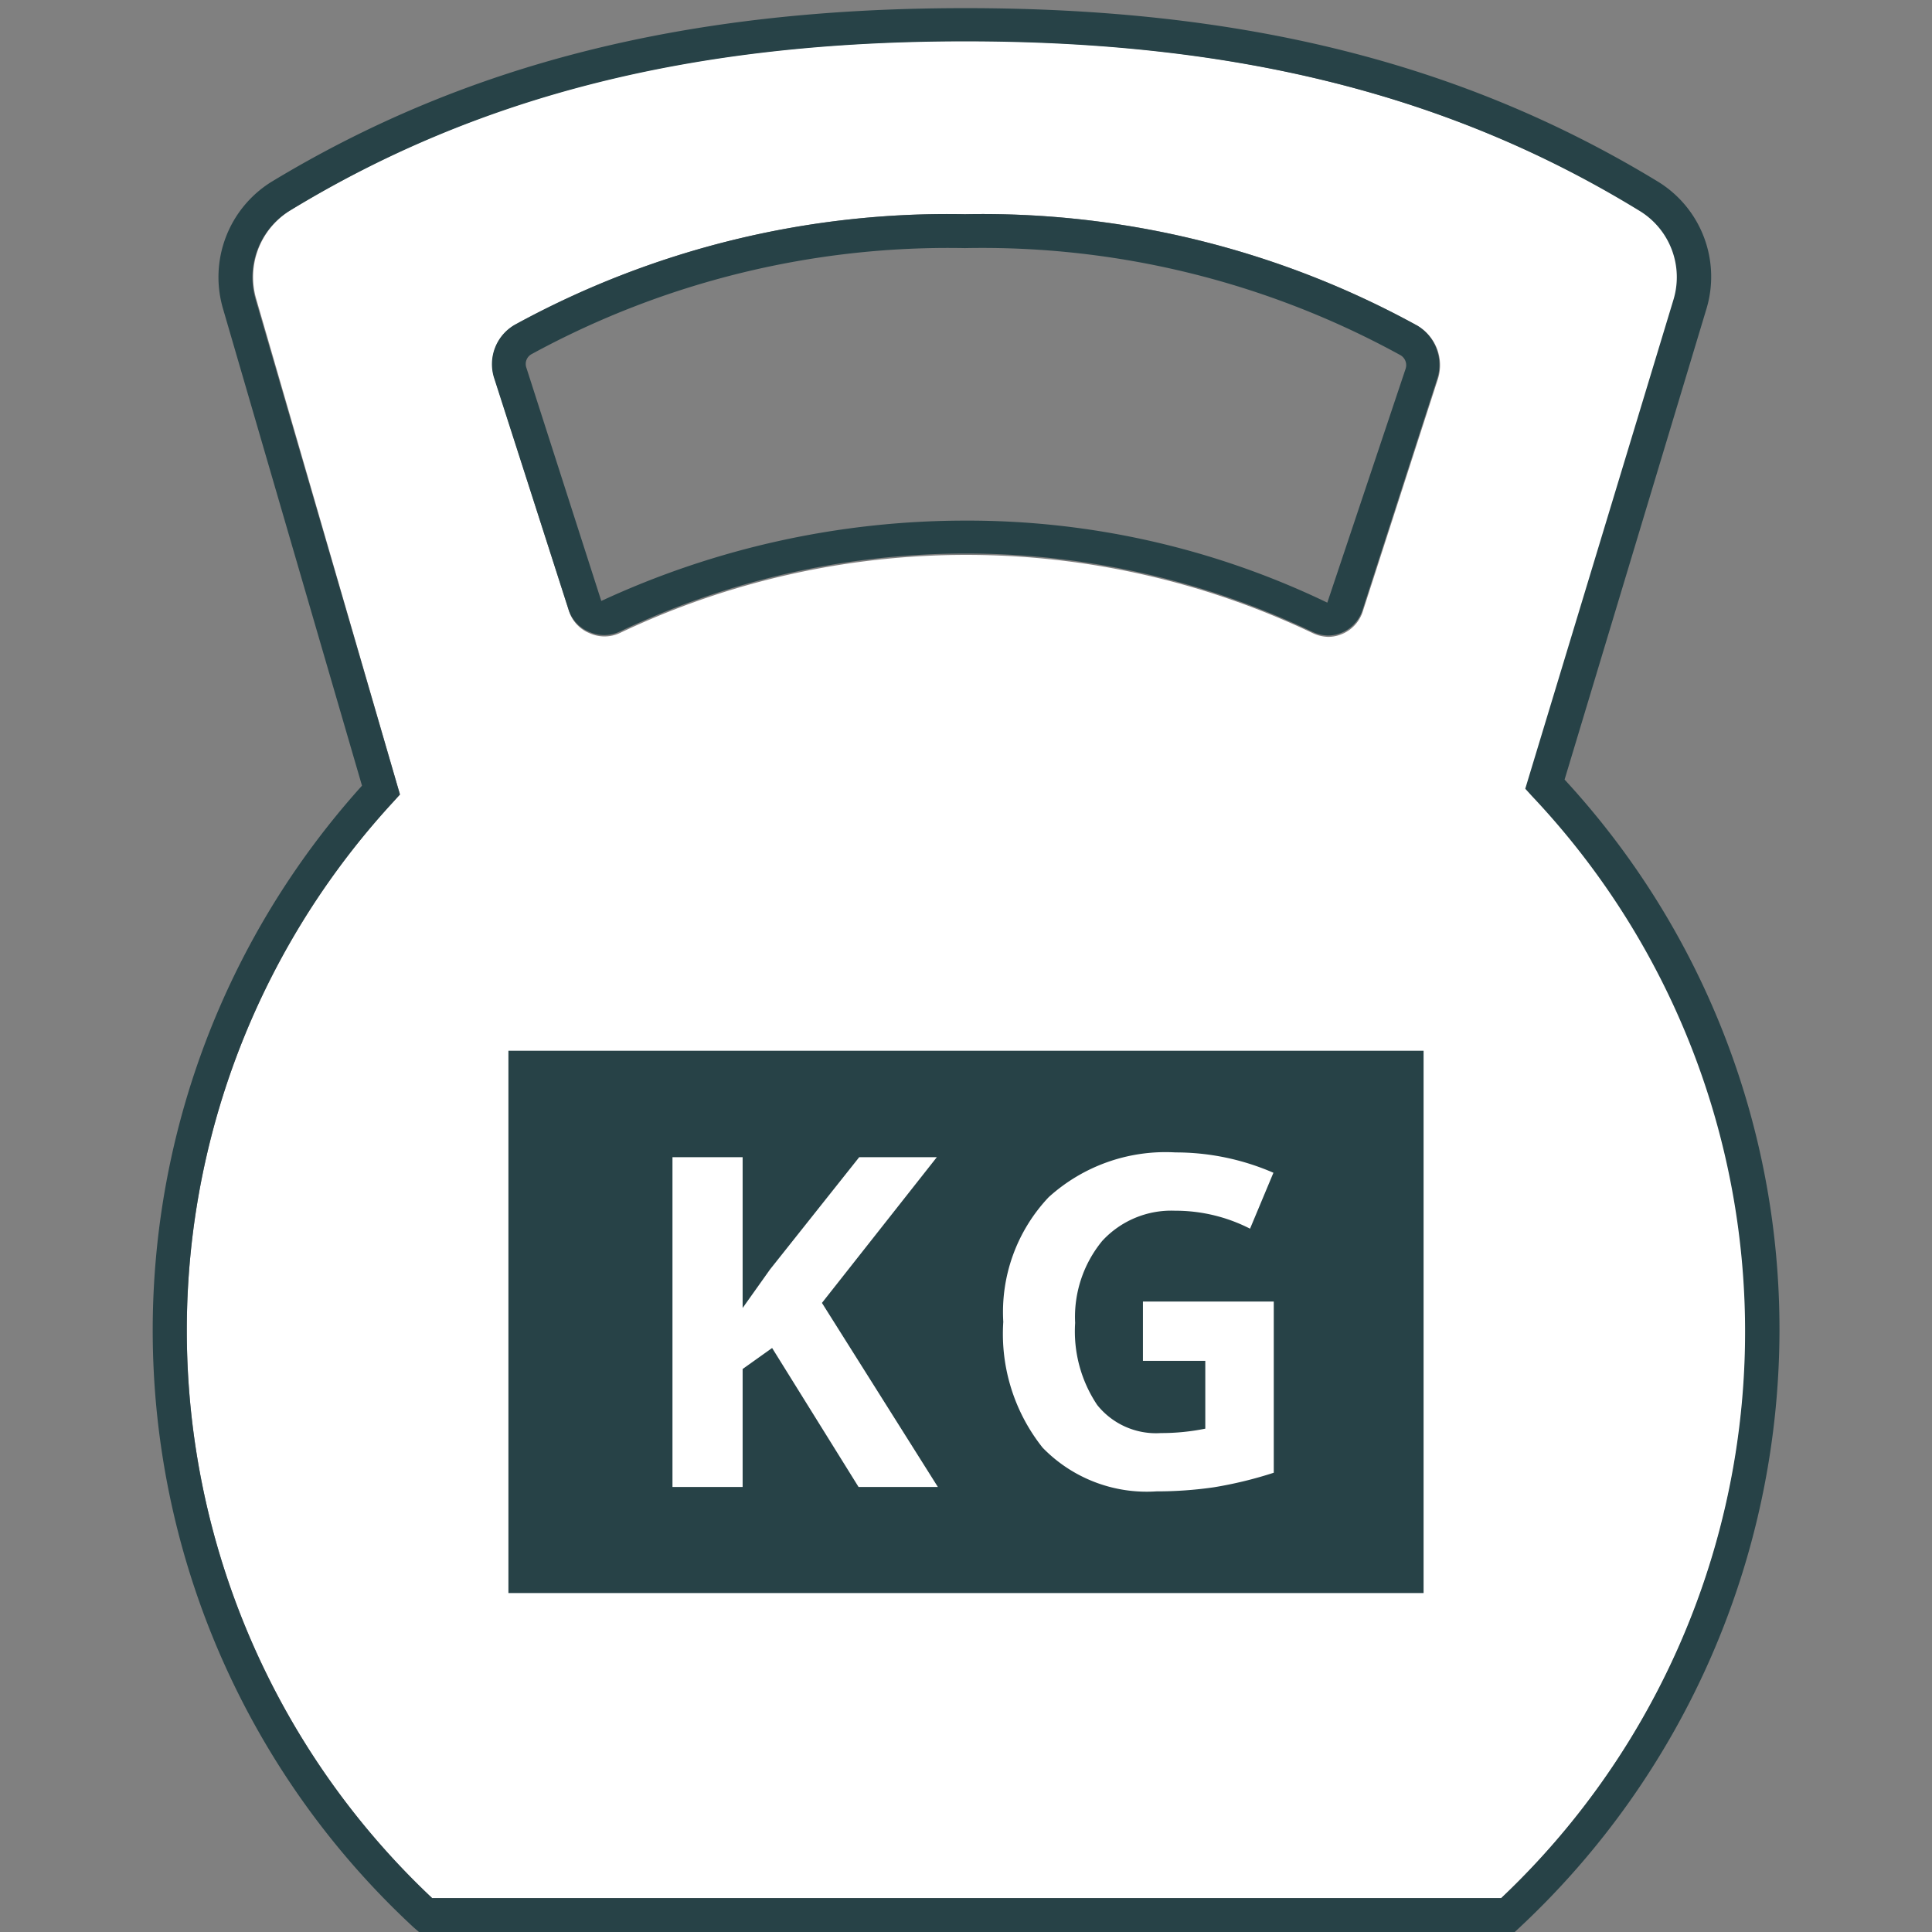
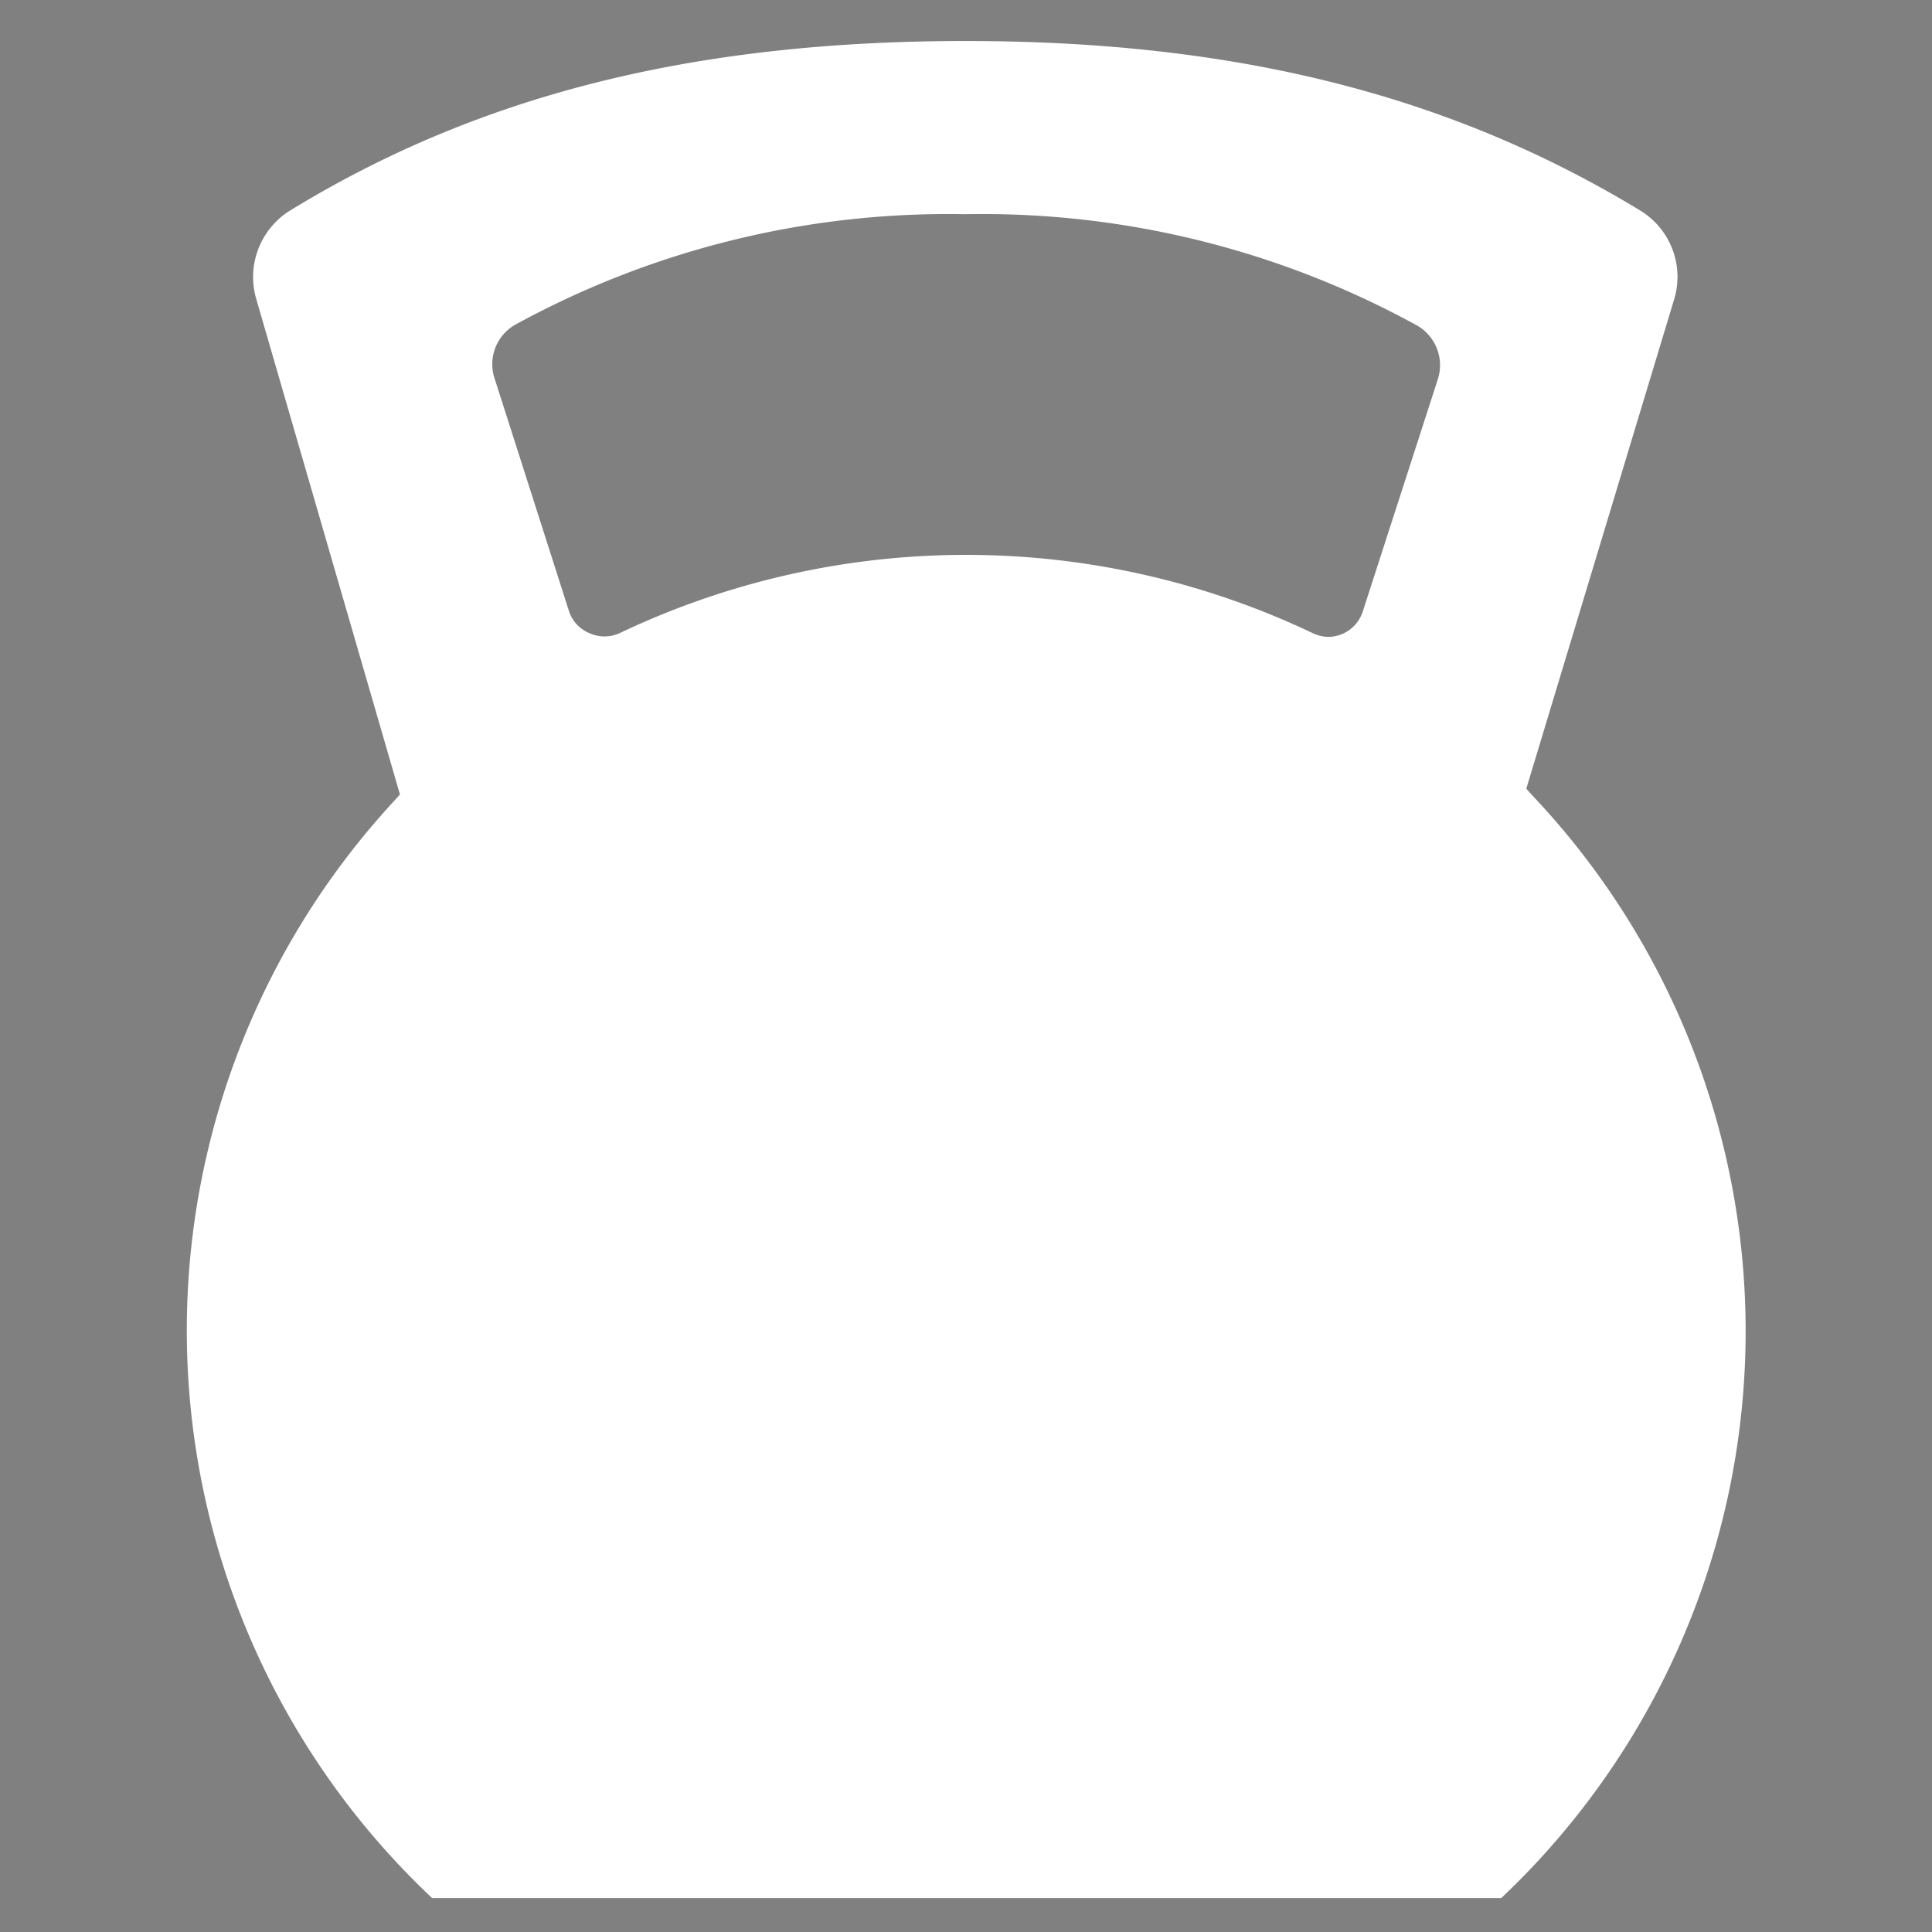
<svg xmlns="http://www.w3.org/2000/svg" id="Layer_1" data-name="Layer 1" viewBox="0 0 57 57">
  <rect x="0" y="0" width="57" height="57" fill="#808080" stroke="none" />
  <defs>
    <style>.cls-1{fill:none;}.cls-2{fill:#274247;}.cls-3{fill:#fff;}</style>
  </defs>
  <title>Artboard 42</title>
-   <path class="cls-1" d="M28.47,7.32a25.68,25.68,0,0,0-12.79,3.13.33.33,0,0,0-.15.4l2.21,6.88a25.53,25.53,0,0,1,10.73-2.37,24.44,24.44,0,0,1,10.69,2.42l2.31-6.9a.34.34,0,0,0-.15-.4A25.63,25.63,0,0,0,28.47,7.32Z" />
-   <polygon class="cls-2" points="41.47 10.88 41.47 10.88 41.47 10.88 41.47 10.88" />
+   <path class="cls-1" d="M28.47,7.32l2.21,6.88a25.53,25.53,0,0,1,10.73-2.37,24.44,24.44,0,0,1,10.69,2.42l2.31-6.9a.34.34,0,0,0-.15-.4A25.63,25.63,0,0,0,28.47,7.32Z" />
  <path class="cls-3" d="M45.23,23.49l-.2-.22L49.39,8.84a2.29,2.29,0,0,0-1-2.63c-5.58-3.39-11.9-5-19.9-5s-14.34,1.58-19.93,5a2.31,2.31,0,0,0-1,2.61L11.8,23.44l-.19.21A23,23,0,0,0,12.75,56H44.29a23,23,0,0,0,.94-32.51Zm-2.81-12.3h0L40.2,18.06a1.08,1.08,0,0,1-1,.73,1.12,1.12,0,0,1-.47-.11,23.79,23.79,0,0,0-20.45,0,1.07,1.07,0,0,1-.89,0,1.05,1.05,0,0,1-.6-.64l-2.2-6.88a1.34,1.34,0,0,1,.61-1.58A26.59,26.59,0,0,1,28.47,6.32,26.64,26.64,0,0,1,41.82,9.61,1.35,1.35,0,0,1,42.42,11.19Z" />
-   <path class="cls-2" d="M41.82,9.61A26.64,26.64,0,0,0,28.47,6.32,26.59,26.59,0,0,0,15.19,9.58a1.34,1.34,0,0,0-.61,1.58L16.78,18a1.05,1.05,0,0,0,.6.64,1.07,1.07,0,0,0,.89,0,23.79,23.79,0,0,1,20.45,0,1.12,1.12,0,0,0,.47.11,1.08,1.08,0,0,0,1-.73l2.22-6.87h0A1.35,1.35,0,0,0,41.82,9.61Zm-2.66,8.17a24.44,24.44,0,0,0-10.69-2.42,25.53,25.53,0,0,0-10.73,2.37l-2.21-6.88a.33.33,0,0,1,.15-.4A25.68,25.68,0,0,1,28.47,7.32a25.63,25.63,0,0,1,12.85,3.16.34.34,0,0,1,.15.4Z" />
-   <path class="cls-2" d="M46.16,23,50.34,9.13A3.29,3.29,0,0,0,48.9,5.35C43.16,1.86,36.67.24,28.48.24S13.78,1.87,8,5.37A3.31,3.31,0,0,0,6.58,9.11l4.1,14.07a24,24,0,0,0,1.53,33.69l.15.13H44.69l.14-.13A24.14,24.14,0,0,0,52.5,39.25,23.89,23.89,0,0,0,46.16,23ZM44.29,56H12.75a23,23,0,0,1-1.14-32.35l.19-.21L7.54,8.83a2.31,2.31,0,0,1,1-2.61c5.59-3.4,11.92-5,19.93-5s14.32,1.58,19.9,5a2.29,2.29,0,0,1,1,2.63L45,23.27l.2.22A23,23,0,0,1,44.29,56Z" />
-   <path class="cls-2" d="M15,47H42V31H15ZM30.94,35.32A5.13,5.13,0,0,1,34.68,34a7.23,7.23,0,0,1,2.89.6l-.69,1.65a4.83,4.83,0,0,0-2.21-.53,2.77,2.77,0,0,0-2.15.89,3.53,3.53,0,0,0-.8,2.42,3.9,3.9,0,0,0,.65,2.42,2.22,2.22,0,0,0,1.88.83,6.54,6.54,0,0,0,1.31-.13v-2H33.72V38.4h3.86v5.05a11.93,11.93,0,0,1-1.77.43,11.69,11.69,0,0,1-1.69.12,4.28,4.28,0,0,1-3.36-1.29A5.39,5.39,0,0,1,29.6,39,4.93,4.93,0,0,1,30.94,35.32Zm-11.1-1.18h2.07v4.45l.81-1.14,2.63-3.31h2.29l-3.39,4.3,3.42,5.43H25.33l-2.55-4.1-.87.62v3.48H19.84Z" />
</svg>